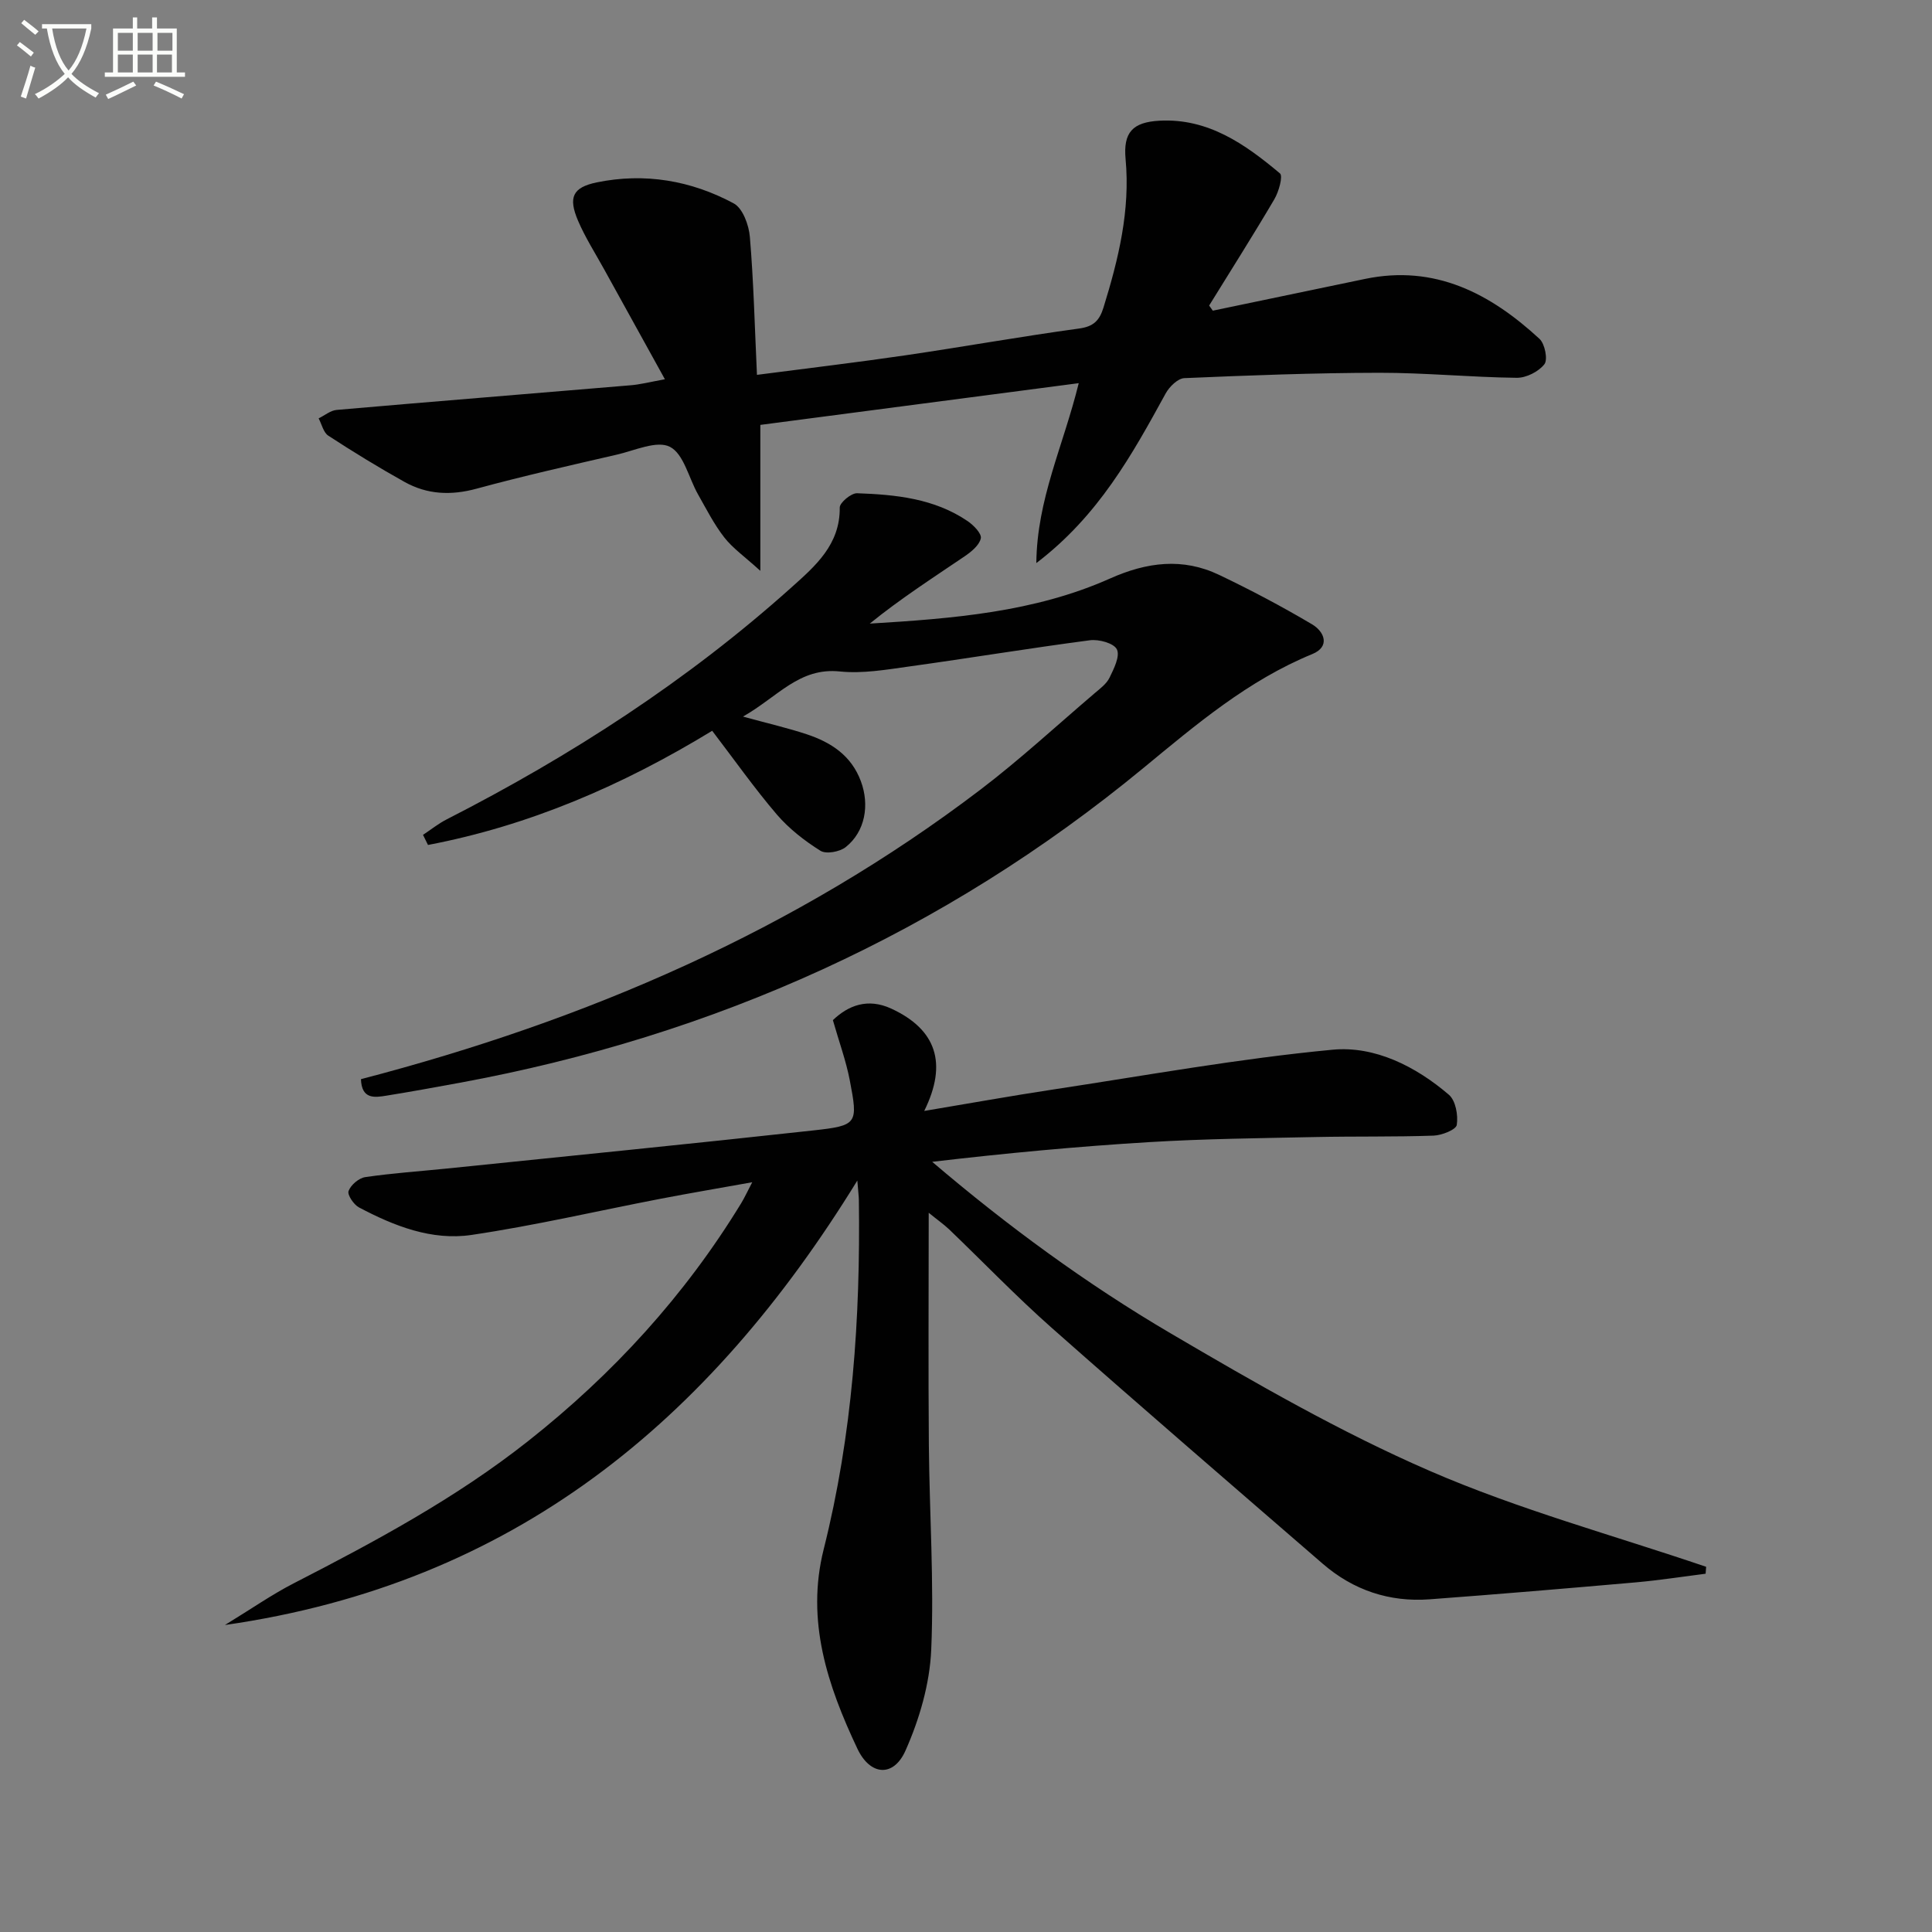
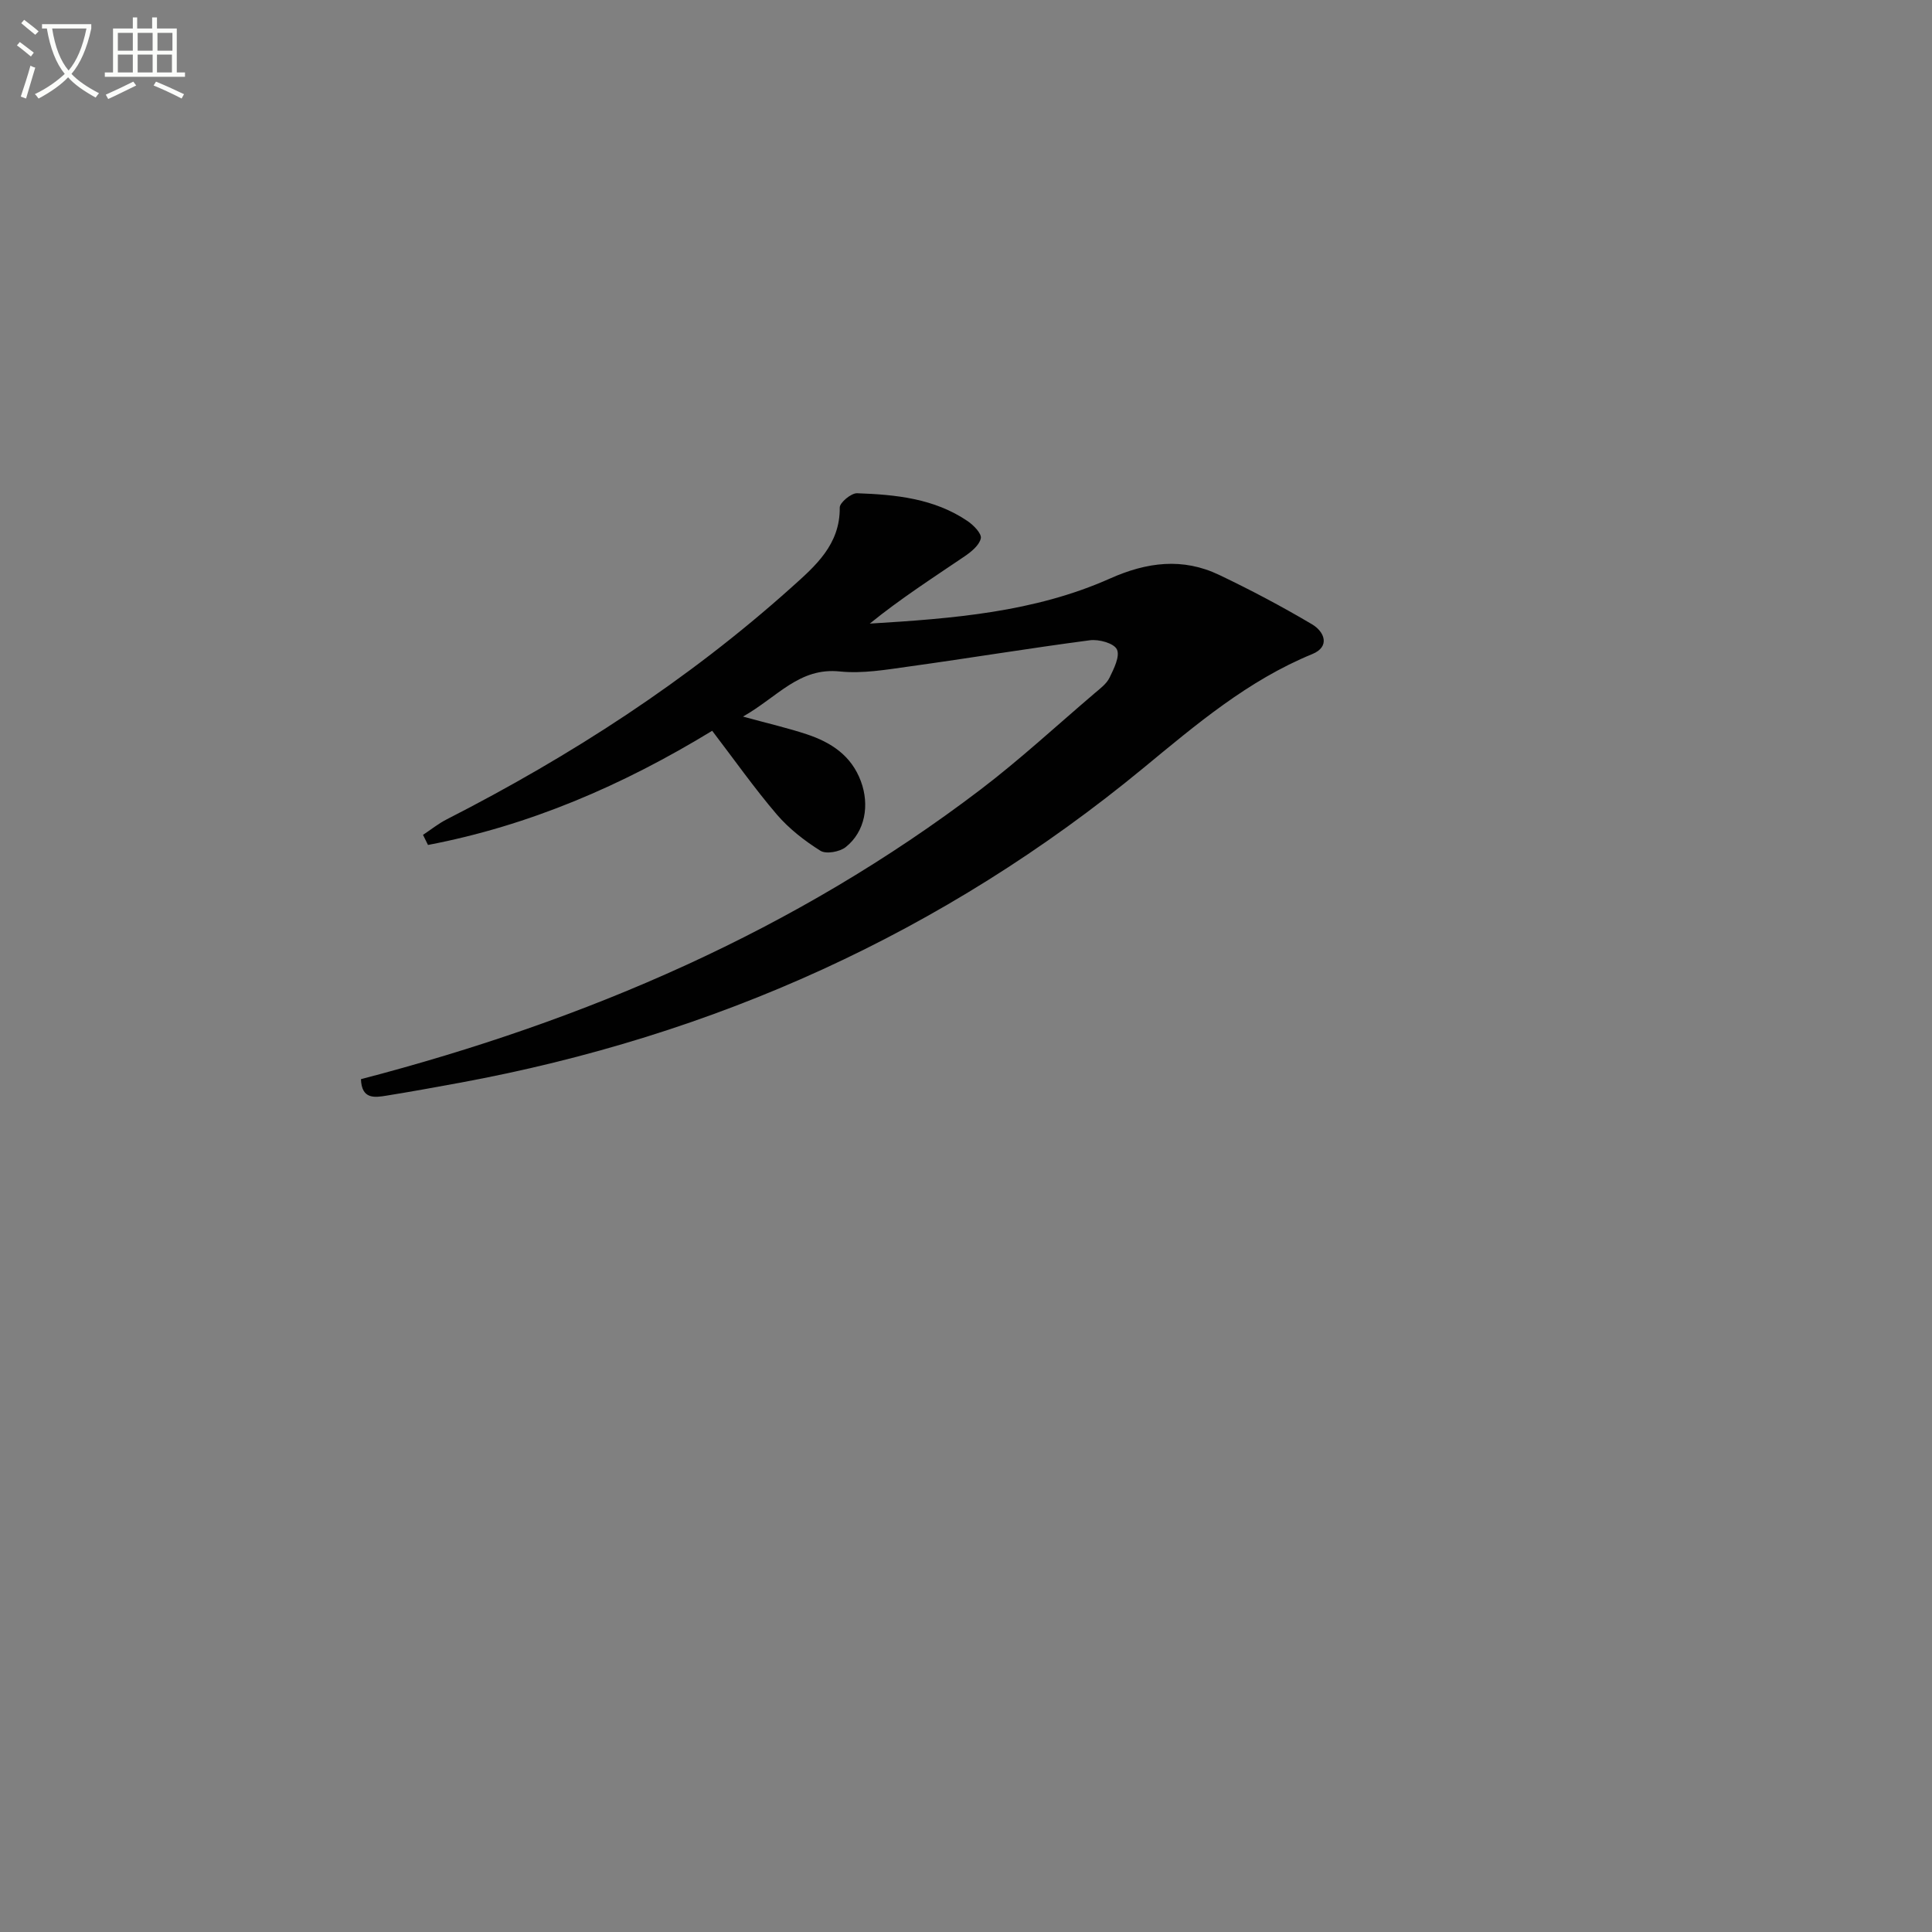
<svg xmlns="http://www.w3.org/2000/svg" enable-background="new 0 0 400 400" viewBox="0 0 400 400">
  <rect x="0" y="0" width="400" height="400" fill="#808080" stroke="none" />
  <path d="m6.4 11.7c-1-.8-1.9-1.6-2.9-2.3l.6-.7c.9.7 1.9 1.4 2.9 2.2zm-2.1 8.3c.7-2.1 1.4-4.2 2-6.4.2.1.6.3 1 .4-.7 2.3-1.3 4.4-1.9 6.4zm3-12.8c-1.1-.9-2.1-1.7-2.9-2.4l.6-.7c1 .8 2 1.5 3 2.4zm1.4-1.3v-.9h10.2v.9c-.9 4.2-2.3 7.3-4.1 9.4 1.3 1.4 3.2 2.7 5.7 4-.2.2-.4.5-.7.9-2.5-1.4-4.4-2.7-5.7-4.2-1.4 1.5-3.5 3-6.1 4.4 0 0 0 0-.1-.1-.3-.4-.5-.7-.7-.8 2.7-1.3 4.7-2.8 6.2-4.2-1.8-2.2-3-5.3-3.7-9.4zm9.2 0h-7.1c.6 3.8 1.7 6.7 3.4 8.7 1.7-2 2.9-4.8 3.7-8.7z" fill="#fbfcfa" />
  <path d="m31.6 3.6h.9v2.3h4.1v9.1h1.7v.9h-16.6v-.9h1.7v-9.1h4.1v-2.3h.9v2.3h3.1v-2.3zm-4 13.3.6.8c-1.9.9-3.8 1.9-5.8 2.8-.2-.3-.3-.6-.5-.9 2-.9 3.9-1.8 5.7-2.7zm-3.2-10.1v3.7h3.1v-3.7zm0 4.5v3.7h3.1v-3.7zm4.1-4.5v3.7h3.1v-3.7zm0 4.5v3.7h3.1v-3.7zm9.1 9.1c-2.1-1.1-4.1-2-5.8-2.7l.5-.8c2.2.9 4.1 1.8 5.8 2.6zm-1.9-13.6h-3.1v3.7h3.1zm-3.2 4.5v3.7h3.1v-3.7z" fill="#fbfcfa" />
  <g fill="#010101">
-     <path d="m192.28 251.09c0 16.54-.1 32.3.03 48.06.12 14.14 1.1 28.31.49 42.41-.3 7.06-2.44 14.39-5.33 20.89-2.47 5.55-7.3 5.22-9.96-.41-6.16-13.03-10.7-26.48-6.97-41.3 5.96-23.71 7.61-47.87 7.28-72.23-.01-.76-.11-1.52-.32-4.09-30.65 49.85-71.19 83.45-130.93 92.02 5.55-3.39 9.74-6.32 14.24-8.63 16.89-8.68 33.58-17.63 48.56-29.47 17.55-13.86 32.41-30.1 44.08-49.22.68-1.12 1.23-2.32 2.29-4.35-6.84 1.23-12.95 2.26-19.02 3.43-13.03 2.51-25.99 5.54-39.1 7.48-8.22 1.22-16.03-1.85-23.3-5.7-1.09-.58-2.45-2.61-2.15-3.4.46-1.25 2.12-2.67 3.45-2.87 5.58-.82 11.22-1.2 16.83-1.77 25.29-2.6 50.59-5.11 75.87-7.89 9.26-1.02 9.35-1.35 7.61-10.43-.78-4.03-2.21-7.92-3.49-12.41 3.19-3.06 7.22-4.63 12.08-2.39 9.32 4.3 11.72 11.31 6.83 21.19 9.57-1.6 17.98-3.12 26.43-4.4 19.36-2.93 38.67-6.44 58.14-8.28 8.72-.82 17.2 3.45 24.06 9.33 1.4 1.2 1.94 4.24 1.63 6.24-.15.99-3.1 2.16-4.81 2.22-8.12.28-16.24.12-24.37.29-11.48.24-22.97.36-34.43 1.05-14.92.9-29.81 2.3-45 4.08 15.52 13.23 31.89 25.25 49.36 35.51 17.46 10.25 35.14 20.45 53.67 28.49 18.46 8.02 38.09 13.34 57.21 19.85-.04.48-.07.95-.11 1.43-4.81.61-9.61 1.36-14.43 1.79-14.23 1.25-28.46 2.45-42.7 3.51-8.35.62-15.82-1.89-22.15-7.37-18.75-16.22-37.53-32.41-56.1-48.83-7.35-6.5-14.17-13.61-21.26-20.41-1.14-1.07-2.46-1.99-4.21-3.42z" />
-     <path d="m137.66 78.52c-4.39-7.95-8.48-15.32-12.55-22.71-1.84-3.34-3.92-6.59-5.42-10.08-2.08-4.87-1.15-6.93 3.87-7.97 9.92-2.04 19.53-.39 28.35 4.35 1.86 1 3.14 4.48 3.34 6.93.78 9.22 1 18.49 1.47 28.57 10.82-1.41 20.81-2.59 30.76-4.05 11.99-1.76 23.92-3.9 35.92-5.54 3.03-.41 4.24-1.67 5.07-4.36 3.1-10.03 5.56-20.08 4.57-30.74-.51-5.51 1.46-7.63 7.03-7.93 10.08-.54 17.73 4.87 24.93 10.91.67.57-.25 3.81-1.17 5.37-4.36 7.41-8.97 14.67-13.49 21.99.25.35.51.71.76 1.06l31.5-6.57c14.49-3.02 25.96 3.02 36.13 12.4 1.12 1.03 1.77 4.29 1.02 5.26-1.2 1.54-3.77 2.84-5.74 2.81-9.47-.11-18.94-1.05-28.41-1.04-13.47.02-26.94.53-40.4 1.11-1.35.06-3.09 1.77-3.85 3.15-6.95 12.67-13.88 25.31-26.79 35.14.13-13.26 5.58-24.23 8.78-37.25-22.56 2.96-44.27 5.8-65.92 8.64v30.22c-3.28-2.99-5.72-4.68-7.47-6.93-2.13-2.73-3.72-5.89-5.44-8.92-1.92-3.39-2.95-8.37-5.81-9.83-2.69-1.38-7.3.77-11 1.62-9.7 2.24-19.42 4.43-29.01 7.04-5.31 1.45-10.25 1.23-14.95-1.4-5.37-3-10.62-6.21-15.77-9.57-1.01-.66-1.35-2.36-2-3.58 1.24-.6 2.45-1.64 3.73-1.75 20.19-1.76 40.38-3.37 60.58-5.08 2.13-.14 4.2-.69 7.38-1.27z" />
    <path d="m74.73 223.43c46.71-12.18 89.97-30.81 128.24-59.93 8.2-6.24 15.8-13.27 23.66-19.97 1.14-.97 2.47-1.95 3.09-3.23.9-1.85 2.2-4.44 1.52-5.85-.61-1.28-3.74-2.14-5.59-1.89-12.5 1.64-24.94 3.7-37.43 5.43-4.74.66-9.63 1.51-14.33 1.03-8.43-.87-12.81 5.22-20.06 9.34 5.39 1.48 9.33 2.38 13.16 3.65 5.04 1.67 9.26 4.38 11.25 9.75 1.82 4.91.9 10.4-3.14 13.62-1.24.99-4.07 1.5-5.24.76-3.3-2.07-6.5-4.57-9.03-7.51-4.63-5.42-8.75-11.27-13.38-17.33-18.58 11.34-37.92 19.65-58.84 23.64-.34-.7-.69-1.39-1.03-2.09 1.62-1.07 3.15-2.31 4.87-3.19 25.74-13.15 49.87-28.72 71.43-48.06 4.92-4.41 10.07-8.84 9.98-16.52-.01-1.02 2.37-3 3.59-2.96 8 .28 15.98 1.08 22.87 5.76 1.24.84 2.95 2.59 2.75 3.57-.3 1.42-1.96 2.78-3.34 3.72-6.62 4.49-13.35 8.82-19.65 13.94 17.17-1.04 34.08-2.35 49.75-9.34 7.62-3.4 15.04-4.35 22.59-.74 6.55 3.13 12.99 6.53 19.23 10.23 2.56 1.51 3.81 4.62.04 6.16-13.31 5.46-24.01 14.56-34.94 23.57-41.41 34.14-88.82 55.46-141.53 65.18-5.05.93-10.11 1.85-15.19 2.67-2.47.4-5.15.81-5.3-3.41z" />
  </g>
</svg>